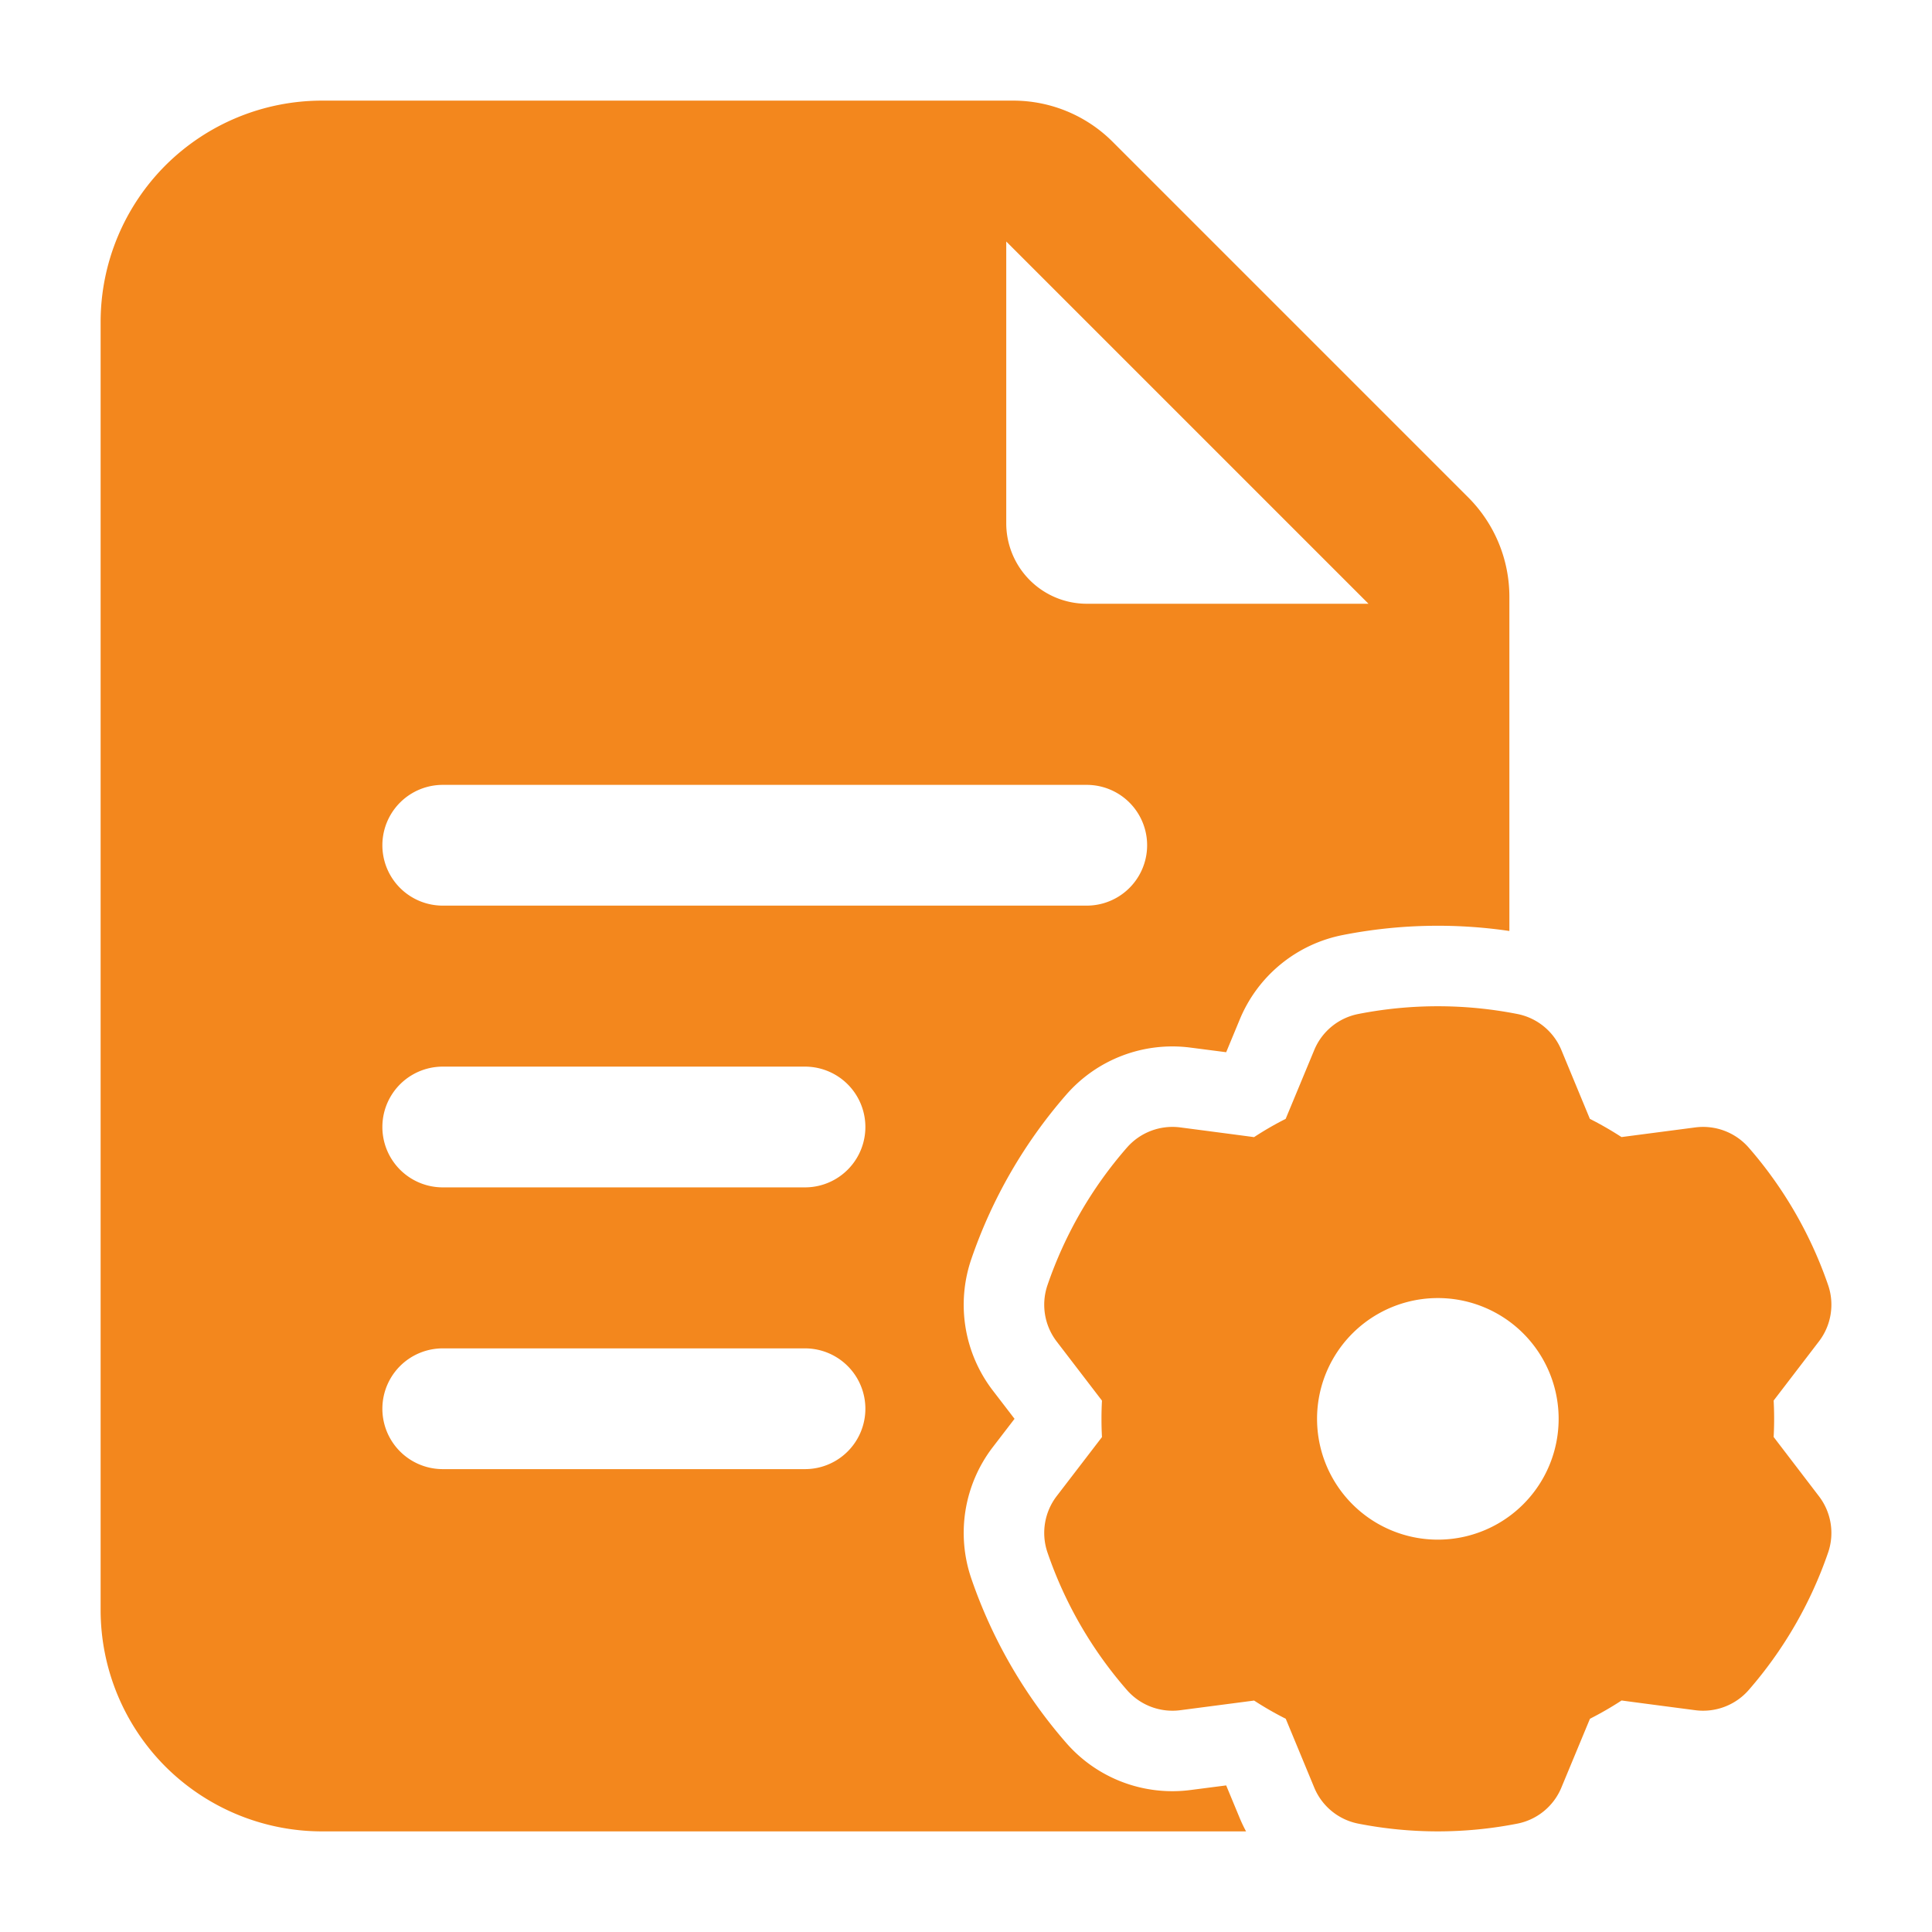
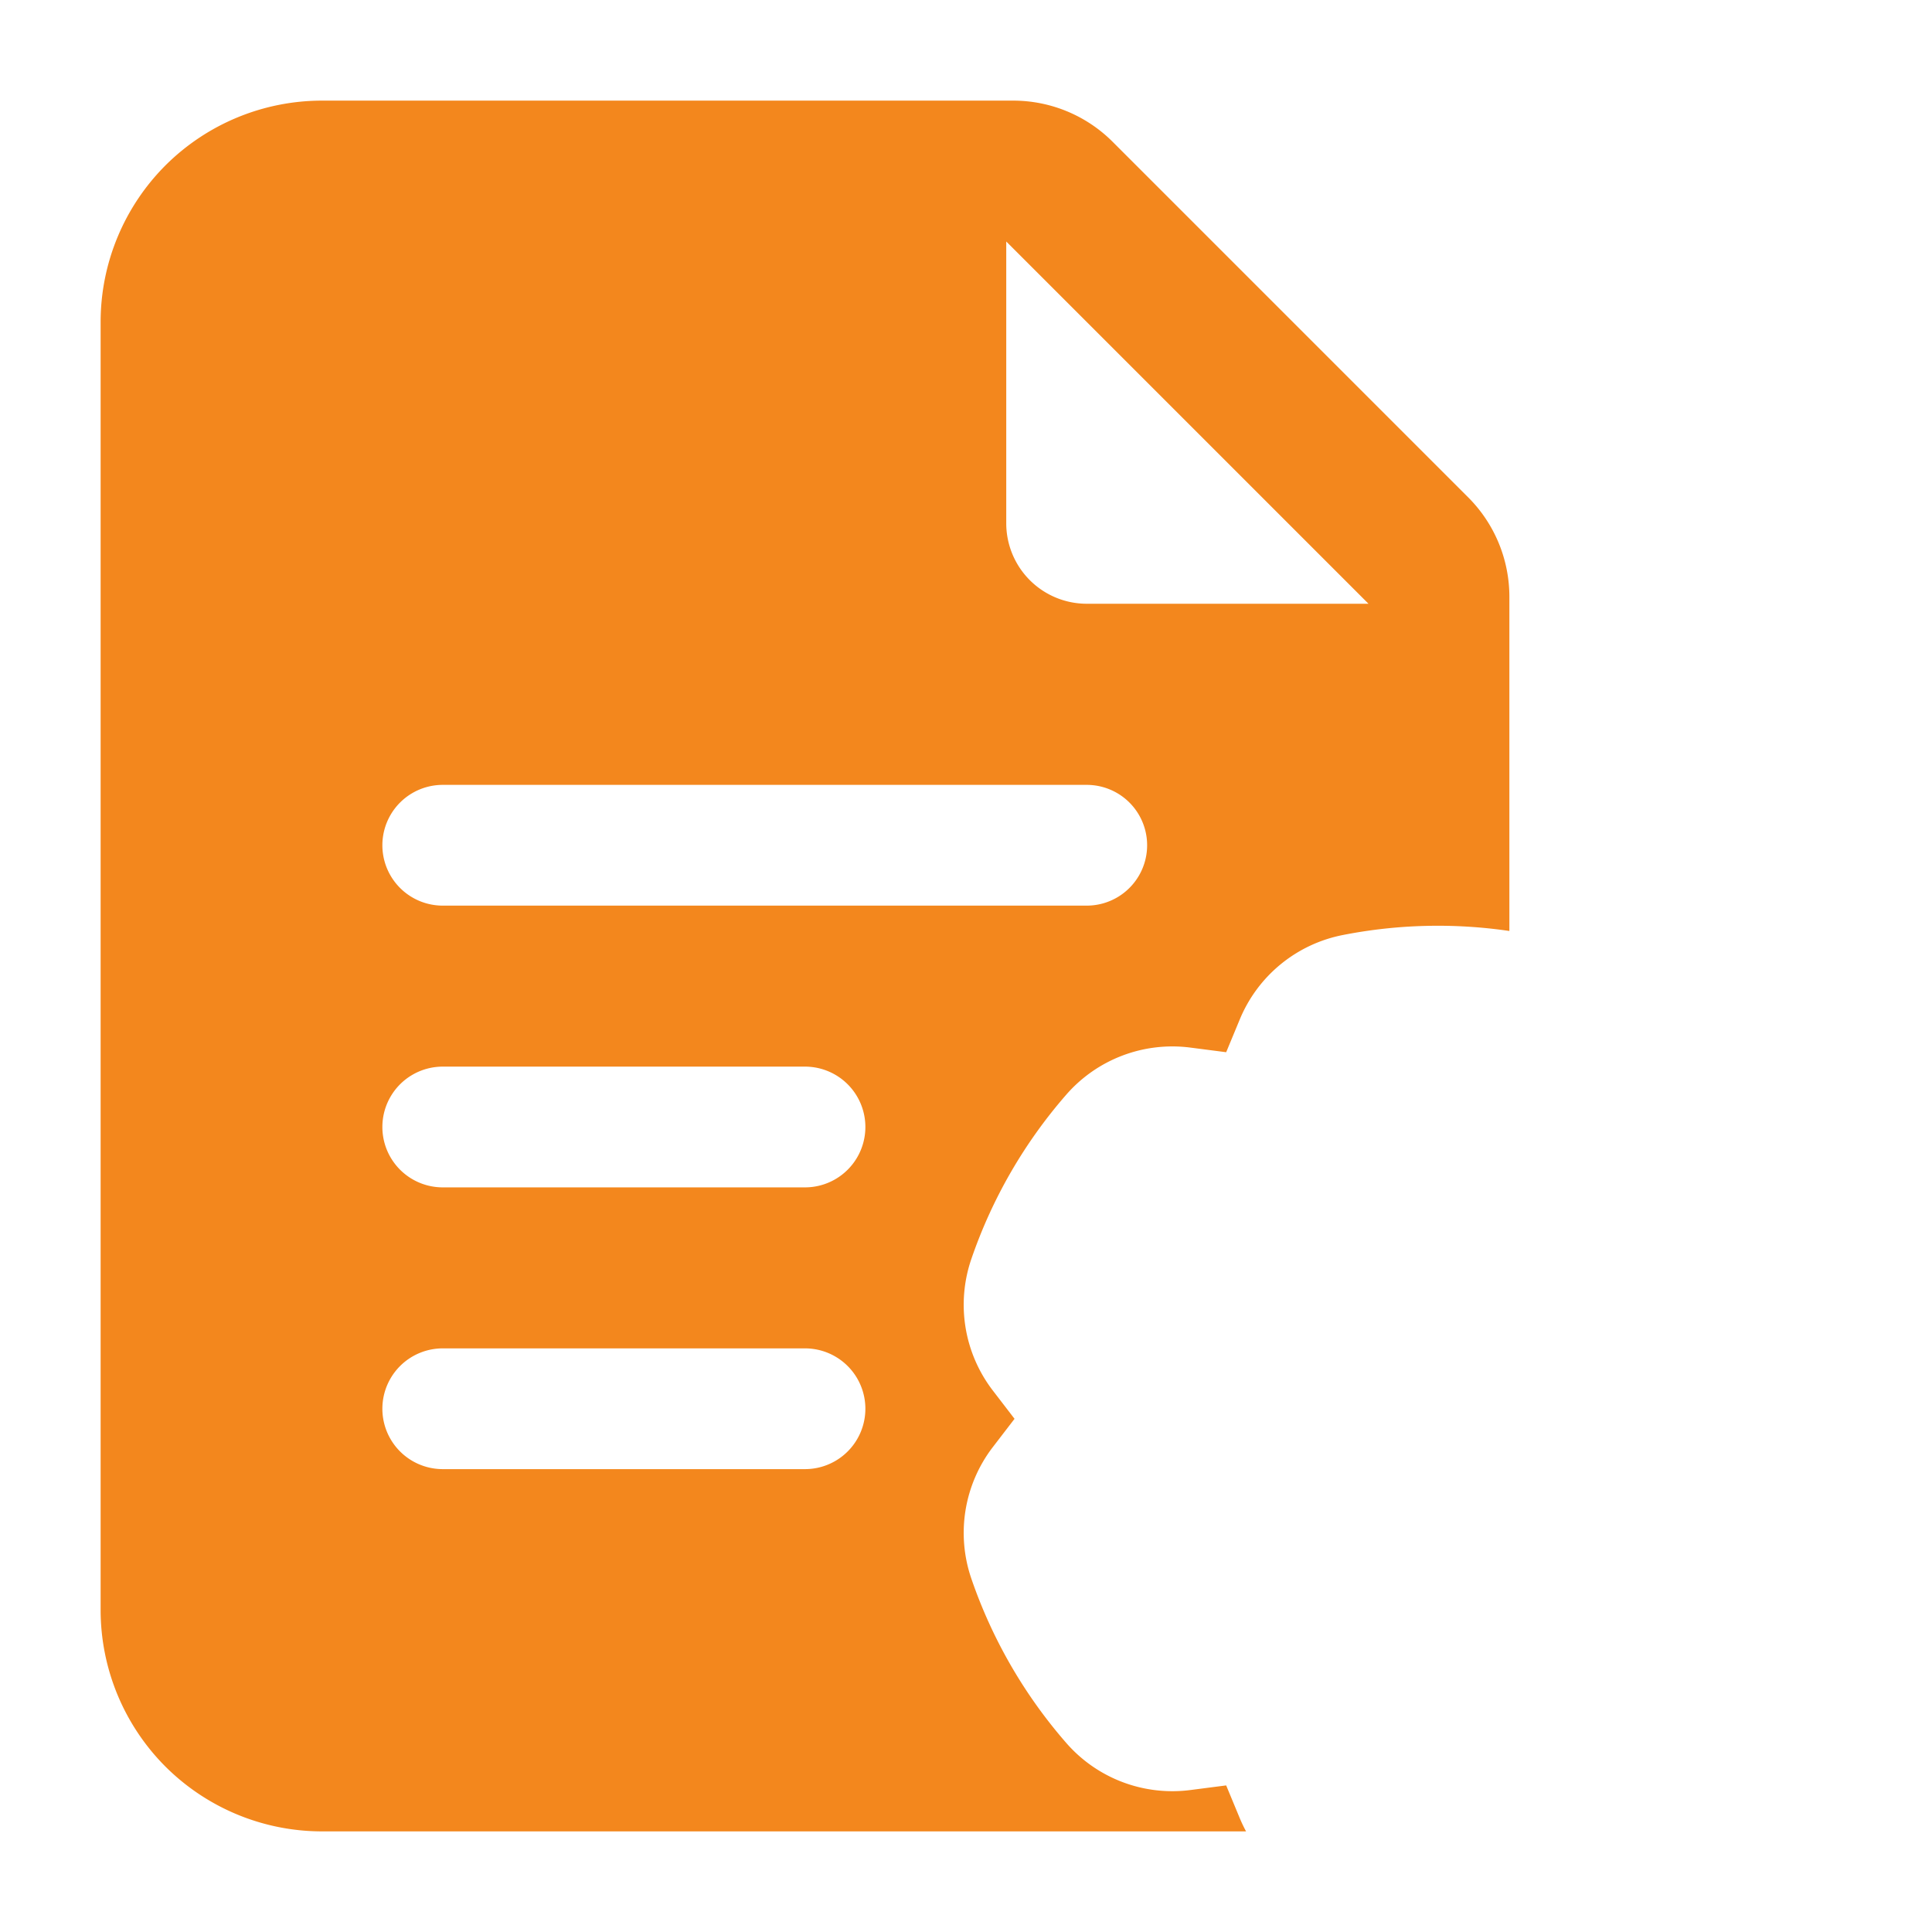
<svg xmlns="http://www.w3.org/2000/svg" width="512" height="512" x="0" y="0" viewBox="0 0 24 24" style="enable-background:new 0 0 512 512" xml:space="preserve" fill-rule="evenodd" class="">
  <g>
    <path d="M15.479 22.75H4c-.729 0-1.429-.29-1.945-.805A2.755 2.755 0 0 1 1.25 20V4c0-.729.29-1.429.805-1.945A2.755 2.755 0 0 1 4 1.25h8.586c.464 0 .909.184 1.237.513l4.414 4.414c.329.328.513.773.513 1.237v4.151a6.112 6.112 0 0 0-2.068.05 1.749 1.749 0 0 0-1.28 1.046l-.17.41-.441-.057a1.748 1.748 0 0 0-1.546.585 6.13 6.13 0 0 0-1.179 2.042 1.75 1.75 0 0 0 .266 1.631l.271.353-.271.353a1.75 1.75 0 0 0-.266 1.631 6.13 6.13 0 0 0 1.179 2.042c.385.442.965.661 1.546.585l.441-.057.17.41c.023.055.049.109.077.161zm-9.979-8H10a.75.75 0 0 0 0-1.5H5.5a.75.75 0 0 0 0 1.5zM12.5 3v3.5a1 1 0 0 0 1 1H17zm-7 8.25h8a.75.75 0 0 0 0-1.5h-8a.75.75 0 0 0 0 1.5zm0 7H10a.75.75 0 0 0 0-1.5H5.5a.75.75 0 0 0 0 1.5z" fill="#f3871d" opacity="1" />
-     <path d="m19.396 13.044.354.855c.135.068.266.144.393.226l.918-.12a.752.752 0 0 1 .662.251c.436.5.771 1.081.987 1.709a.75.75 0 0 1-.115.699l-.562.734c.008.151.008.303 0 .453l.562.735a.75.75 0 0 1 .115.699 5.149 5.149 0 0 1-.987 1.709.752.752 0 0 1-.662.251s-.918-.12-.917-.121a4.167 4.167 0 0 1-.393.227l-.355.855a.748.748 0 0 1-.548.448 5.122 5.122 0 0 1-1.974 0 .748.748 0 0 1-.548-.448l-.354-.855a4.124 4.124 0 0 1-.393-.226l-.918.12a.751.751 0 0 1-.662-.251 5.114 5.114 0 0 1-.987-1.709.752.752 0 0 1 .114-.699l.563-.734a4.278 4.278 0 0 1 0-.453l-.563-.735a.752.752 0 0 1-.114-.699c.215-.628.55-1.209.987-1.709a.751.751 0 0 1 .662-.251s.918.12.917.121c.127-.083.258-.159.393-.227l.355-.855a.748.748 0 0 1 .548-.448 5.122 5.122 0 0 1 1.974 0 .748.748 0 0 1 .548.448zm-1.535 3.081a1.5 1.5 0 1 0 .001 3.001 1.5 1.5 0 0 0-.001-3.001z" fill="#f3871d" opacity="1" />
  </g>
</svg>